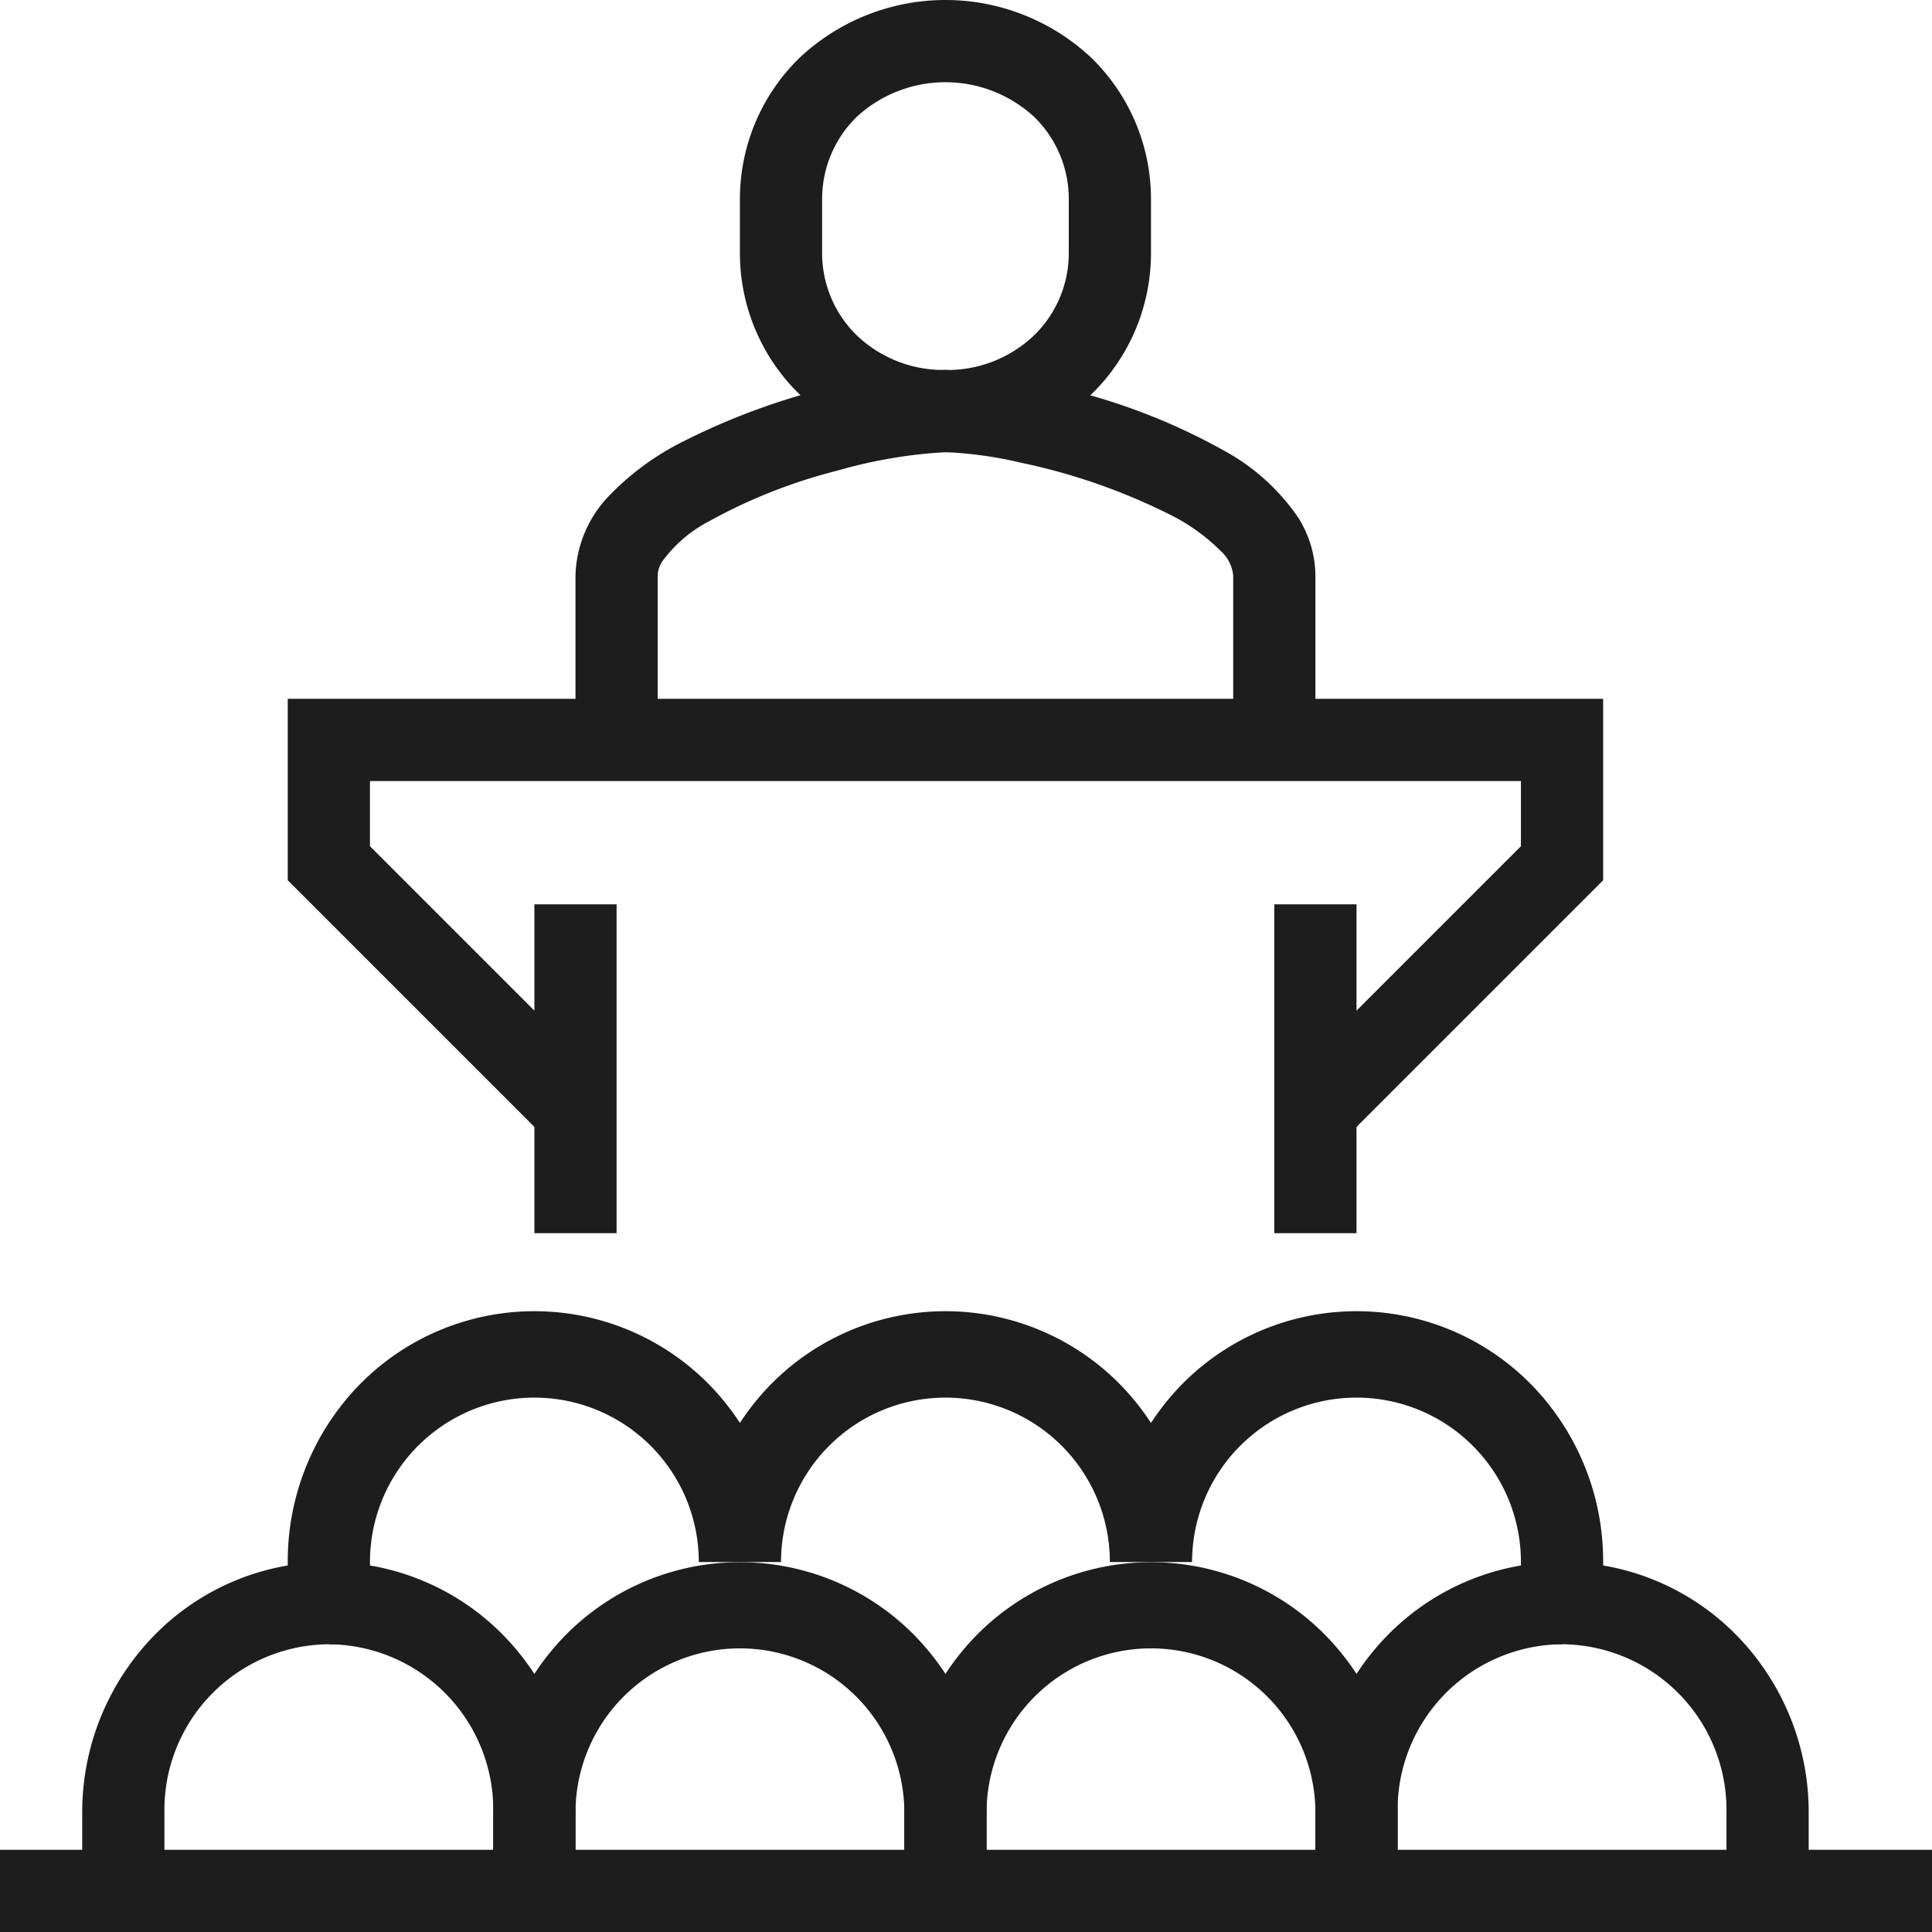
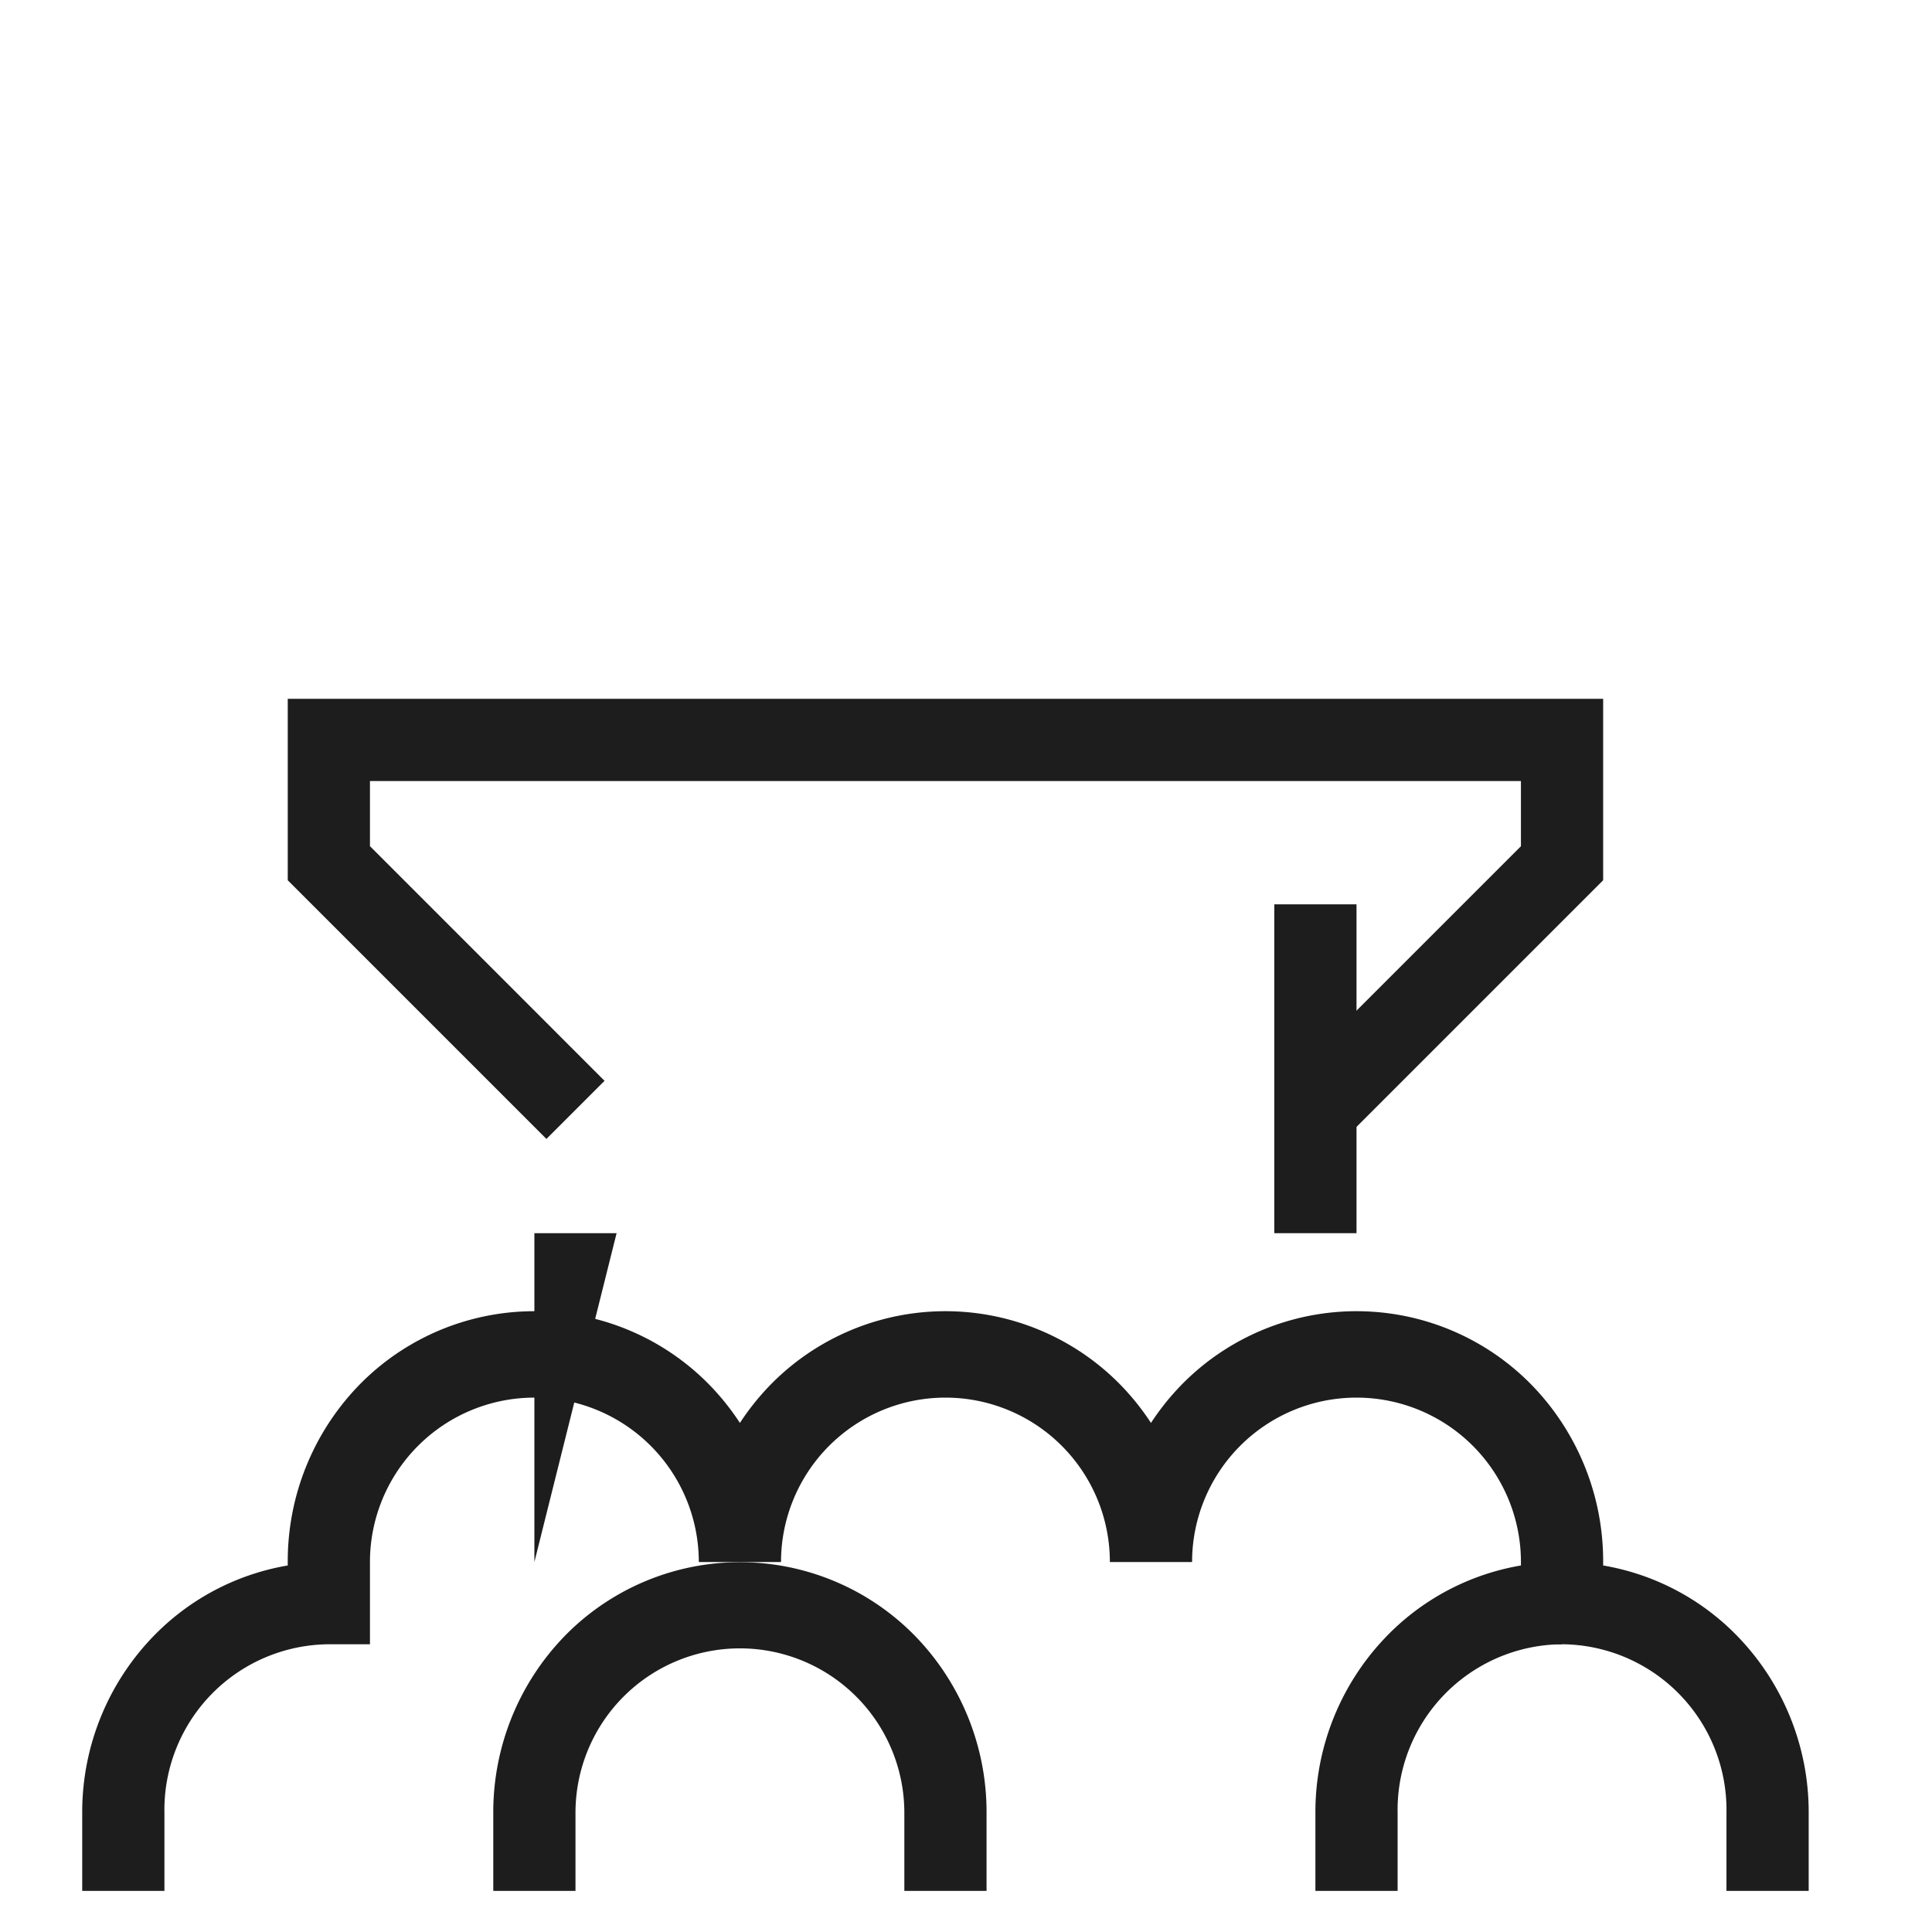
<svg xmlns="http://www.w3.org/2000/svg" id="Group_480" data-name="Group 480" width="47px" height="47px" viewBox="0 0 47 47">
  <defs>
    <clipPath id="clip-path">
      <rect id="Rectangle_543" data-name="Rectangle 543" width="47" height="47" fill="none" />
    </clipPath>
  </defs>
  <path id="Path_2793" data-name="Path 2793" d="M32.707,27.707,39,21.414V17H7v4.414l6.293,6.293,1.414-1.414L9,20.585V19H37v1.586l-5.707,5.707Z" fill="#1d1d1d" />
-   <path id="Path_2794" data-name="Path 2794" d="M15,30V22H13v8" fill="#1d1d1d" />
+   <path id="Path_2794" data-name="Path 2794" d="M15,30H13v8" fill="#1d1d1d" />
  <path id="Path_2795" data-name="Path 2795" d="M33,30V22H31v8" fill="#1d1d1d" />
  <g id="Group_479" data-name="Group 479">
    <g id="Group_478" data-name="Group 478" clip-path="url(#clip-path)">
-       <path id="Path_2796" data-name="Path 2796" d="M32,18V14a2.67,2.67,0,0,0-.413-1.4,5.179,5.179,0,0,0-1.82-1.643,15.046,15.046,0,0,0-3.64-1.446A13.492,13.492,0,0,0,23,9a11.407,11.407,0,0,0-2.271.3,16.74,16.74,0,0,0-4.177,1.474,6.569,6.569,0,0,0-1.714,1.266A2.9,2.9,0,0,0,14,14v4h2V14a.656.656,0,0,1,.117-.351,3.3,3.3,0,0,1,1.132-.968,13.131,13.131,0,0,1,3.14-1.237A11.855,11.855,0,0,1,23,11a9.743,9.743,0,0,1,1.844.258,14.855,14.855,0,0,1,3.655,1.28,4.683,4.683,0,0,1,1.191.86A.927.927,0,0,1,30,14v4Z" fill="#1d1d1d" />
-       <path id="Path_2797" data-name="Path 2797" d="M23,10v1a5.05,5.05,0,0,0,3.558-1.415A4.791,4.791,0,0,0,28,6.143V4.857a4.791,4.791,0,0,0-1.442-3.442,5.181,5.181,0,0,0-7.116,0A4.791,4.791,0,0,0,18,4.857V6.143a4.791,4.791,0,0,0,1.442,3.442A5.049,5.049,0,0,0,23,11V9a3.048,3.048,0,0,1-2.16-.845A2.789,2.789,0,0,1,20,6.143V4.857a2.791,2.791,0,0,1,.84-2.013,3.185,3.185,0,0,1,4.319,0A2.788,2.788,0,0,1,26,4.857V6.143a2.785,2.785,0,0,1-.841,2.012A3.043,3.043,0,0,1,23,9Z" fill="#1d1d1d" />
      <path id="Path_2798" data-name="Path 2798" d="M44,46V44.1A6.146,6.146,0,0,0,42.263,39.8,5.931,5.931,0,0,0,38,38v1h1V38a6.146,6.146,0,0,0-1.737-4.306,5.957,5.957,0,0,0-8.526,0A6.151,6.151,0,0,0,27,38h2a6.146,6.146,0,0,0-1.737-4.306,5.957,5.957,0,0,0-8.526,0A6.151,6.151,0,0,0,17,38h2a6.146,6.146,0,0,0-1.737-4.306,5.957,5.957,0,0,0-8.526,0A6.151,6.151,0,0,0,7,38v1H8V38a5.931,5.931,0,0,0-4.263,1.8A6.151,6.151,0,0,0,2,44.1V46H4V44.1A4.03,4.03,0,0,1,8,40H9V38a4,4,0,1,1,8,0h2a4,4,0,1,1,8,0h2a4,4,0,1,1,8,0v2h1a4.03,4.03,0,0,1,4,4.1V46Z" fill="#1d1d1d" />
-       <path id="Path_2799" data-name="Path 2799" d="M14,46V44.1A6.146,6.146,0,0,0,12.263,39.8,5.931,5.931,0,0,0,8,38v2a4.03,4.03,0,0,1,4,4.1V46Z" fill="#1d1d1d" />
      <path id="Path_2800" data-name="Path 2800" d="M24,46V44.1A6.146,6.146,0,0,0,22.263,39.8a5.957,5.957,0,0,0-8.526,0A6.151,6.151,0,0,0,12,44.1V46h2V44.1a4,4,0,1,1,8,0V46Z" fill="#1d1d1d" />
-       <path id="Path_2801" data-name="Path 2801" d="M34,46V44.1A6.146,6.146,0,0,0,32.263,39.8a5.957,5.957,0,0,0-8.526,0A6.151,6.151,0,0,0,22,44.1V46h2V44.1a4,4,0,1,1,8,0V46Z" fill="#1d1d1d" />
      <path id="Path_2802" data-name="Path 2802" d="M38,38a5.931,5.931,0,0,0-4.263,1.8A6.146,6.146,0,0,0,32,44.1V46h2V44.1A4.03,4.03,0,0,1,38,40Z" fill="#1d1d1d" />
-       <path id="Path_2803" data-name="Path 2803" d="M0,47H47V45H0" fill="#1d1d1d" />
    </g>
  </g>
</svg>